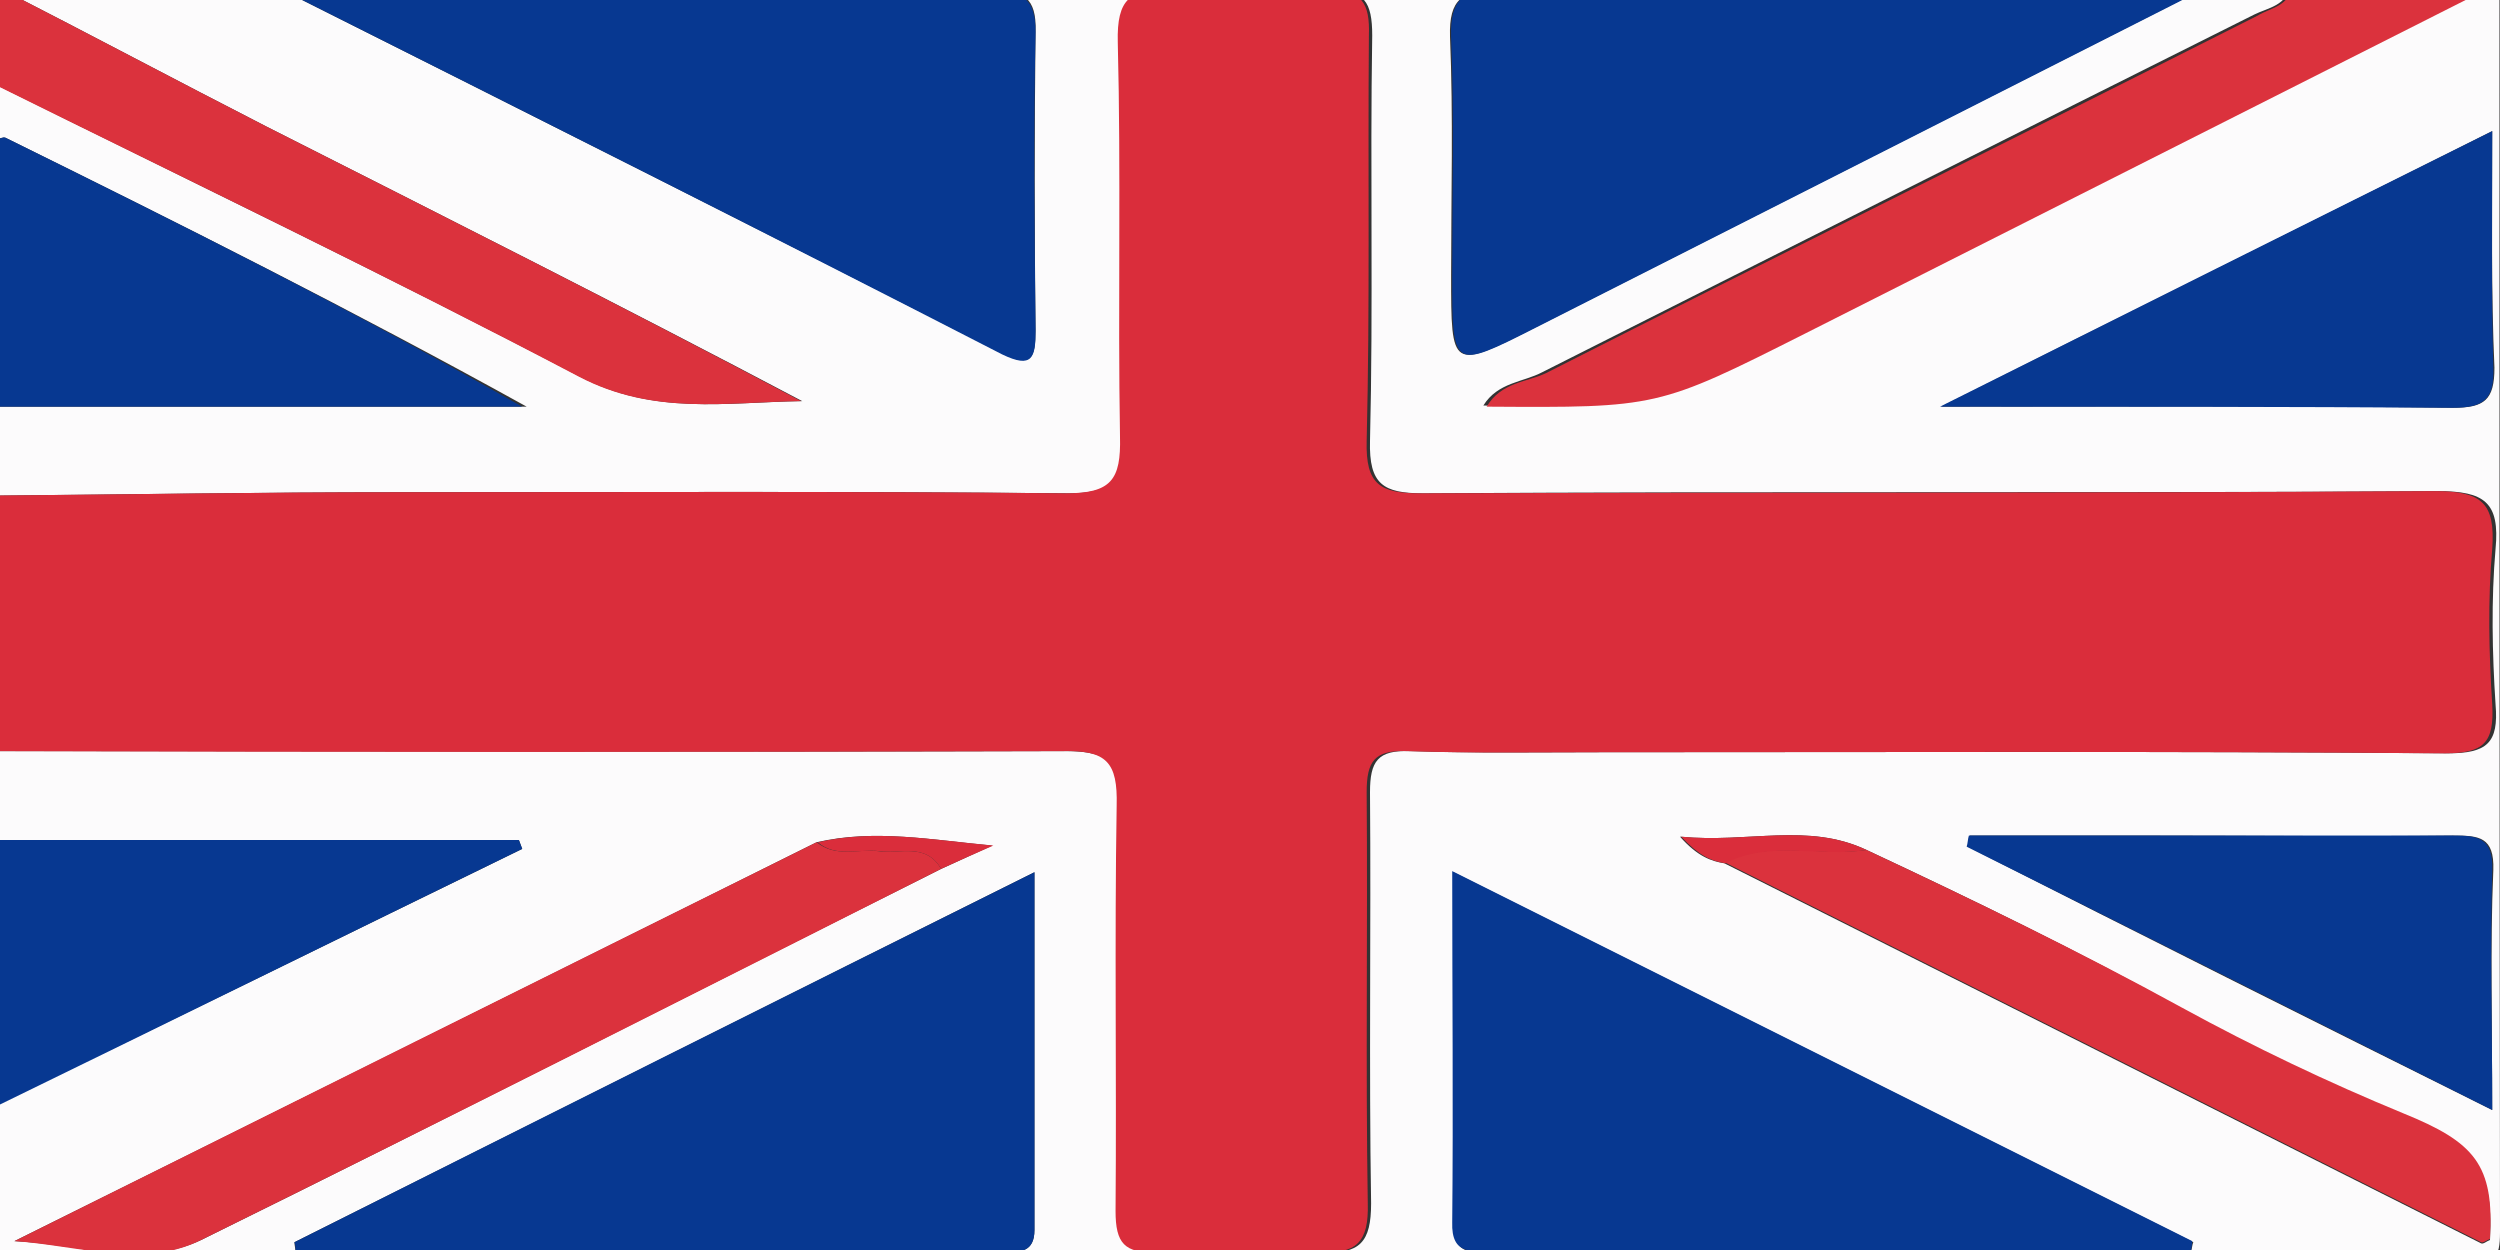
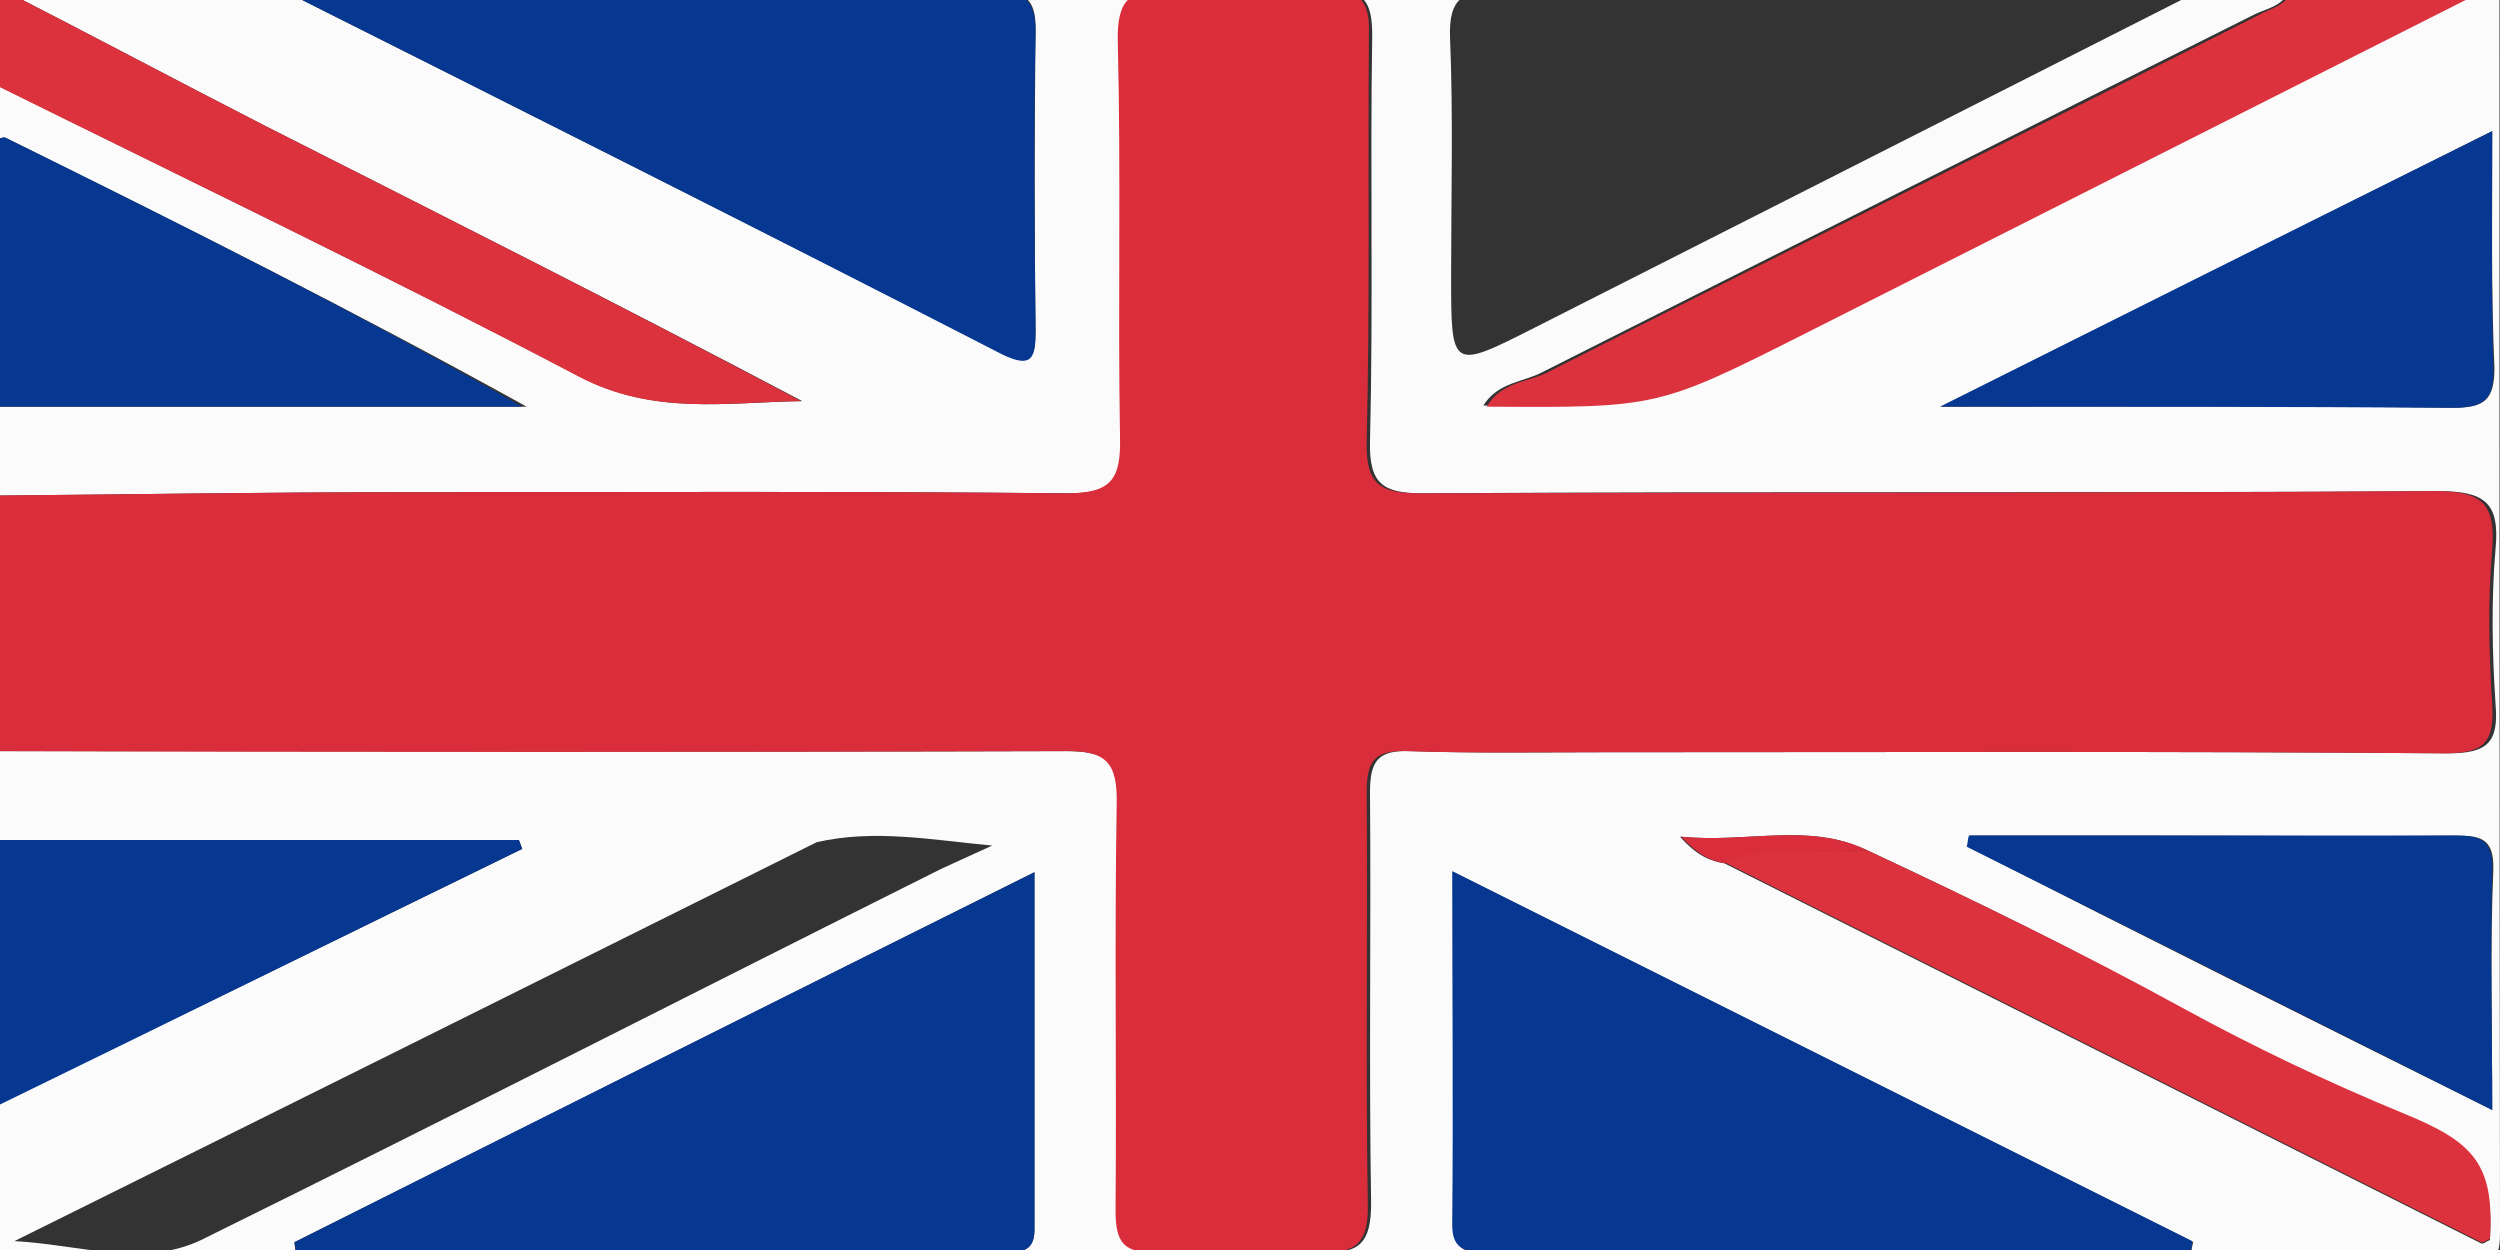
<svg xmlns="http://www.w3.org/2000/svg" version="1.1" id="Livello_1" x="0px" y="0px" viewBox="0 0 225 112.5" style="enable-background:new 0 0 225 112.5;" xml:space="preserve">
  <rect x="0" y="0" width="225" height="112.5" fill="#333333" stroke="none" />
  <style type="text/css">
	.st0{fill:#FCFBFC;}
	.st1{fill:#D94245;}
	.st2{fill:#009F59;}
	.st3{fill:#DA2D3B;}
	.st4{fill:#073891;}
	.st5{fill:#DB323D;}
</style>
  <g id="NLFIcq_1_">
    <g>
      <path class="st0" d="M-0.4,75.6c0-2.7,0-5.3,0-8c32.1,0,64.2,0.1,96.3,0c4,0,5,1.1,4.9,4.9c-0.3,12.2,0,24.3-0.1,36.5    c0,2.8,0.8,3.8,3.7,3.7c4.8-0.2,9.7-0.3,14.5,0c3.5,0.2,4.5-0.9,4.5-4.4c-0.2-12.3,0-24.7-0.1-37c0-2.8,0.7-3.8,3.6-3.7    c5.8,0.2,11.6,0.1,17.5,0.1c25.3,0,50.6-0.1,75.9,0.1c3.5,0,4.6-0.9,4.3-4.4c-0.3-4.6-0.4-9.4,0-14c0.4-4.2-1-5.2-5.2-5.2    c-30.4,0.2-60.9,0-91.3,0.2c-3.6,0-4.9-0.8-4.8-4.7c0.3-12.2,0-24.3,0.2-36.5c0-3-0.7-4.2-3.8-4c-4.6,0.3-9.3,0.3-14,0    c-3.7-0.2-4.9,0.8-4.8,4.6c0.3,11.8,0,23.7,0.2,35.5c0.1,3.8-0.9,5.1-4.9,5.1c-20.1-0.2-40.3-0.1-60.4-0.1    c-12,0-23.9,0.2-35.9,0.3c0-2.7,0-5.3,0-8c15.8,0,31.6,0,47.5,0C31.7,27.9,16.1,20.1,0.5,12.4c-0.2-0.1-0.6,0.1-0.9,0.2    c0-1.7,0-3.3,0-5c17.5,8.7,35.2,17.2,52.6,26.3c6.7,3.5,13.2,2.3,20,2.2C56.1,27.6,40,19.5,24,11.4C16,7.3,8.1,3.1,0.1-1    c8.8,0,17.6-0.9,26.3,0.6C47.7,10.3,69,21,90.2,31.8c2.7,1.4,3,0.3,3-2.1c-0.1-9-0.1-17.9,0-26.9c0.1-3-1.1-3.7-3.8-3.6    c-5,0.1-10,0-14.9-0.1c0-38.2,0-76.4-0.1-114.6c25,0,49.9,0,74.9,0c0,38.2,0,76.4,0,114.6c-4.8,0.1-9.7,0.3-14.5,0.1    c-3.2-0.1-4.4,0.7-4.3,4.1c0.3,7.2,0.1,14.3,0.1,21.5c0,8.5,0,8.5,7.5,4.7c19.7-10,39.3-19.9,59-29.9c2.9-1.3,6-0.4,9-1    c-0.2,1.9-2,2.1-3.2,2.7c-21.4,10.7-42.7,21.4-64.1,32.2c-1.7,0.9-4,0.9-5.3,3c15.4,0.1,15.4,0.2,28.7-6.6    c20-10.1,40-20.2,60-30.3l-0.1,0.1c0.7-0.1,1.5-0.1,1.6-1.1c0.1-1.8,0.3-3.6,0.3-5.4c0-36.2,0-72.4,0-108.6c2-0.2,0.9,1.4,0.9,2    c0.1,74.8,0,149.5,0.1,224.3c0,2.4-0.5,2.8-2.8,2.8c-73.5-0.1-147-0.1-220.5,0c-2.2,0-2.7-0.4-2.5-2.6c0.2-3.8,0.1-7.7,0.1-11.5    C15.4,91.9,31.2,84.1,47,76.4c-0.1-0.3-0.2-0.5-0.3-0.8C31,75.6,15.3,75.6-0.4,75.6z M168,76.5c-5.3-2.5-10.6-0.6-16.8-1.2    c1.6,1.8,2.8,2.2,4,2.4c22.7,11.4,45.4,22.8,68.1,34.2c0.2,0.1,0.5-0.2,0.8-0.3c0.3-6.7-1.4-8.7-7.8-11.3    c-6.8-2.8-13.5-6-19.9-9.5C187.1,85.6,177.6,81,168,76.5z M73.5,75.8c-24.1,12-48.2,24-72.2,35.9c5.8,0.3,11.6,2.4,16.8-0.1    c22.3-11,44.4-22.3,66.6-33.4c1.5-0.7,3.1-1.4,4.6-2.1C83.9,75.6,78.7,74.6,73.5,75.8z M26.5,111.8c0,0.3,0.1,0.6,0.1,0.9    c21.3,0,42.5,0,63.8,0c1.4,0,2.7,0,2.7-2c0-10.5,0-21.1,0-32.2C70.4,89.8,48.5,100.8,26.5,111.8z M197.2,112.6    c0.1-0.3,0.1-0.6,0.2-0.8c-22-11-44-22-66.6-33.3c0,11.1,0.1,21.4,0,31.6c0,3,1.8,2.6,3.6,2.6    C155.3,112.6,176.2,112.6,197.2,112.6z M224.3,11.8c-16.7,8.4-32.7,16.3-49.6,24.8c16.2,0,31.1-0.1,46.1,0.1    c2.8,0,3.7-0.7,3.7-3.6C224.2,26.3,224.3,19.5,224.3,11.8z M224.3,99.9c0-7.6-0.2-14.6,0.1-21.6c0.1-3-1.3-3.1-3.6-3.1    c-9,0.1-18,0-26.9,0c-5.5,0-11.1,0-16.6,0c-0.1,0.3-0.1,0.7-0.2,1C192.6,84.1,208.2,91.9,224.3,99.9z" />
      <path class="st1" d="M224.3-115.4c0,36.2,0,72.4,0,108.6c0,1.8-0.2,3.6-0.3,5.4c-0.8,0.1-1.4,0.3-1.6,1.1c0,0,0.1-0.1,0.1-0.1    c-5.3-1.5-10.7-1-16.2-1.1c-3,0.6-6.1-0.2-9,1c-2-0.1-4-0.2-6-0.2c-14-0.1-27.9-0.2-41.9-0.2c0-38.2,0-76.4,0-114.6    C174.4-115.4,199.3-115.4,224.3-115.4z" />
      <path class="st2" d="M74.5-115.4c0,38.2,0,76.4,0.1,114.6c-16,0.1-32.1,0.2-48.1,0.4C17.7-1.9,8.9-1,0.1-1    c-0.2-0.1-0.4-0.2-0.5-0.4c0-36.8,0-73.7-0.1-110.5c0-3,0.6-3.6,3.6-3.6C26.9-115.4,50.7-115.4,74.5-115.4z" />
      <path class="st3" d="M-0.4,44.6c12-0.1,23.9-0.3,35.9-0.3c20.1,0,40.3-0.1,60.4,0.1c4.1,0,5-1.2,4.9-5.1    c-0.2-11.8,0.1-23.7-0.2-35.5c-0.1-3.9,1.1-4.9,4.8-4.6c4.6,0.3,9.3,0.3,14,0c3.2-0.2,3.9,1.1,3.8,4c-0.1,12.2,0.1,24.3-0.2,36.5    c-0.1,3.9,1.2,4.7,4.8,4.7c30.4-0.1,60.9,0,91.3-0.2c4.2,0,5.5,1,5.2,5.2c-0.4,4.6-0.3,9.3,0,14c0.2,3.5-0.8,4.4-4.3,4.4    c-25.3-0.2-50.6-0.1-75.9-0.1c-5.8,0-11.7,0.1-17.5-0.1c-2.9-0.1-3.6,0.9-3.6,3.7c0.1,12.3-0.1,24.7,0.1,37c0.1,3.5-1,4.6-4.5,4.4    c-4.8-0.3-9.7-0.2-14.5,0c-2.9,0.1-3.7-0.8-3.7-3.7c0.1-12.2-0.1-24.3,0.1-36.5c0.1-3.9-0.9-5-4.9-4.9c-32.1,0.1-64.2,0.1-96.3,0    C-0.4,59.9-0.4,52.3-0.4,44.6z" />
      <path class="st4" d="M-0.4,12.6c0.3-0.1,0.7-0.3,0.9-0.2C16.1,20.1,31.7,27.9,47,36.6c-15.8,0-31.6,0-47.5,0    C-0.4,28.6-0.4,20.6-0.4,12.6z" />
      <path class="st4" d="M-0.4,75.6c15.7,0,31.4,0,47.1,0c0.1,0.3,0.2,0.5,0.3,0.8C31.2,84.1,15.4,91.9-0.4,99.6    C-0.4,91.6-0.4,83.6-0.4,75.6z" />
      <path class="st5" d="M-0.4-1.4C-0.3-1.2-0.1-1.1,0.1-1C8.1,3.1,16,7.3,24,11.4C40,19.5,56.1,27.6,72.1,36.1    c-6.8,0.1-13.3,1.3-20-2.2c-17.3-9.1-35-17.6-52.6-26.3C-0.4,4.6-0.4,1.6-0.4-1.4z" />
      <path class="st4" d="M26.5,111.8c21.9-11,43.9-22,66.6-33.3c0,11.2,0,21.7,0,32.2c0,2-1.3,2-2.7,2c-21.3,0-42.5,0-63.8,0    C26.6,112.3,26.6,112.1,26.5,111.8z" />
      <path class="st4" d="M197.2,112.6c-21,0-41.9,0-62.9,0c-1.8,0-3.7,0.4-3.6-2.6c0.1-10.3,0-20.5,0-31.6    c22.6,11.3,44.6,22.3,66.6,33.3C197.3,112.1,197.2,112.3,197.2,112.6z" />
      <path class="st4" d="M26.4-0.4c16-0.1,32.1-0.2,48.1-0.4c5,0,10,0.2,14.9,0.1c2.7-0.1,3.8,0.6,3.8,3.6c-0.2,9-0.1,17.9,0,26.9    c0,2.4-0.3,3.4-3,2.1C69,21,47.7,10.3,26.4-0.4z" />
-       <path class="st4" d="M149.3-0.8c14,0.1,27.9,0.2,41.9,0.2c2,0,4,0.1,6,0.2c-19.7,10-39.3,19.9-59,29.9c-7.5,3.8-7.5,3.8-7.5-4.7    c0-7.2,0.2-14.3-0.1-21.5c-0.1-3.4,1.1-4.3,4.3-4.1C139.7-0.5,144.5-0.8,149.3-0.8z" />
      <path class="st5" d="M206.3-1.4c5.4,0,10.8-0.4,16.2,1.1c-20,10.1-40,20.2-60,30.3c-13.3,6.7-13.3,6.7-28.7,6.6    c1.3-2.2,3.6-2.2,5.3-3c21.3-10.8,42.7-21.4,64.1-32.2C204.3,0.7,206.1,0.6,206.3-1.4z" />
      <path class="st4" d="M224.3,11.8c0,7.7-0.1,14.5,0.1,21.3c0.1,2.9-0.9,3.6-3.7,3.6c-14.9-0.1-29.9-0.1-46.1-0.1    C191.6,28.1,207.6,20.1,224.3,11.8z" />
-       <path class="st5" d="M84.7,78.2c-22.2,11.2-44.3,22.4-66.6,33.4c-5.2,2.6-11,0.5-16.8,0.1c24.1-12,48.2-24,72.2-35.9    c1.7,1.4,3.7,0.6,5.5,0.8C81,76.9,83.3,75.8,84.7,78.2z" />
      <path class="st4" d="M224.3,99.9c-16.1-8.1-31.7-15.9-47.3-23.7c0.1-0.3,0.1-0.7,0.2-1c5.5,0,11.1,0,16.6,0c9,0,18,0,26.9,0    c2.2,0,3.7,0.1,3.6,3.1C224.1,85.3,224.3,92.3,224.3,99.9z" />
      <path class="st5" d="M168,76.5c9.6,4.5,19.1,9.1,28.4,14.2c6.4,3.5,13.1,6.7,19.9,9.5c6.4,2.6,8.2,4.6,7.8,11.3    c-0.3,0.1-0.6,0.4-0.8,0.3c-22.7-11.4-45.4-22.8-68.1-34.2C159.3,75.6,163.8,77.1,168,76.5z" />
-       <path class="st3" d="M84.7,78.2c-1.4-2.4-3.7-1.3-5.6-1.6c-1.8-0.2-3.9,0.6-5.5-0.8c5.2-1.2,10.3-0.2,15.8,0.3    C87.8,76.8,86.2,77.5,84.7,78.2z" />
      <path class="st3" d="M168,76.5c-4.2,0.7-8.7-0.9-12.7,1.2c-1.3-0.2-2.4-0.7-4-2.4C157.3,75.9,162.7,74,168,76.5z" />
      <path class="st5" d="M222.3-0.3c0.2-0.8,0.9-1.1,1.6-1.1C223.8-0.4,223.1-0.4,222.3-0.3z" />
    </g>
  </g>
</svg>